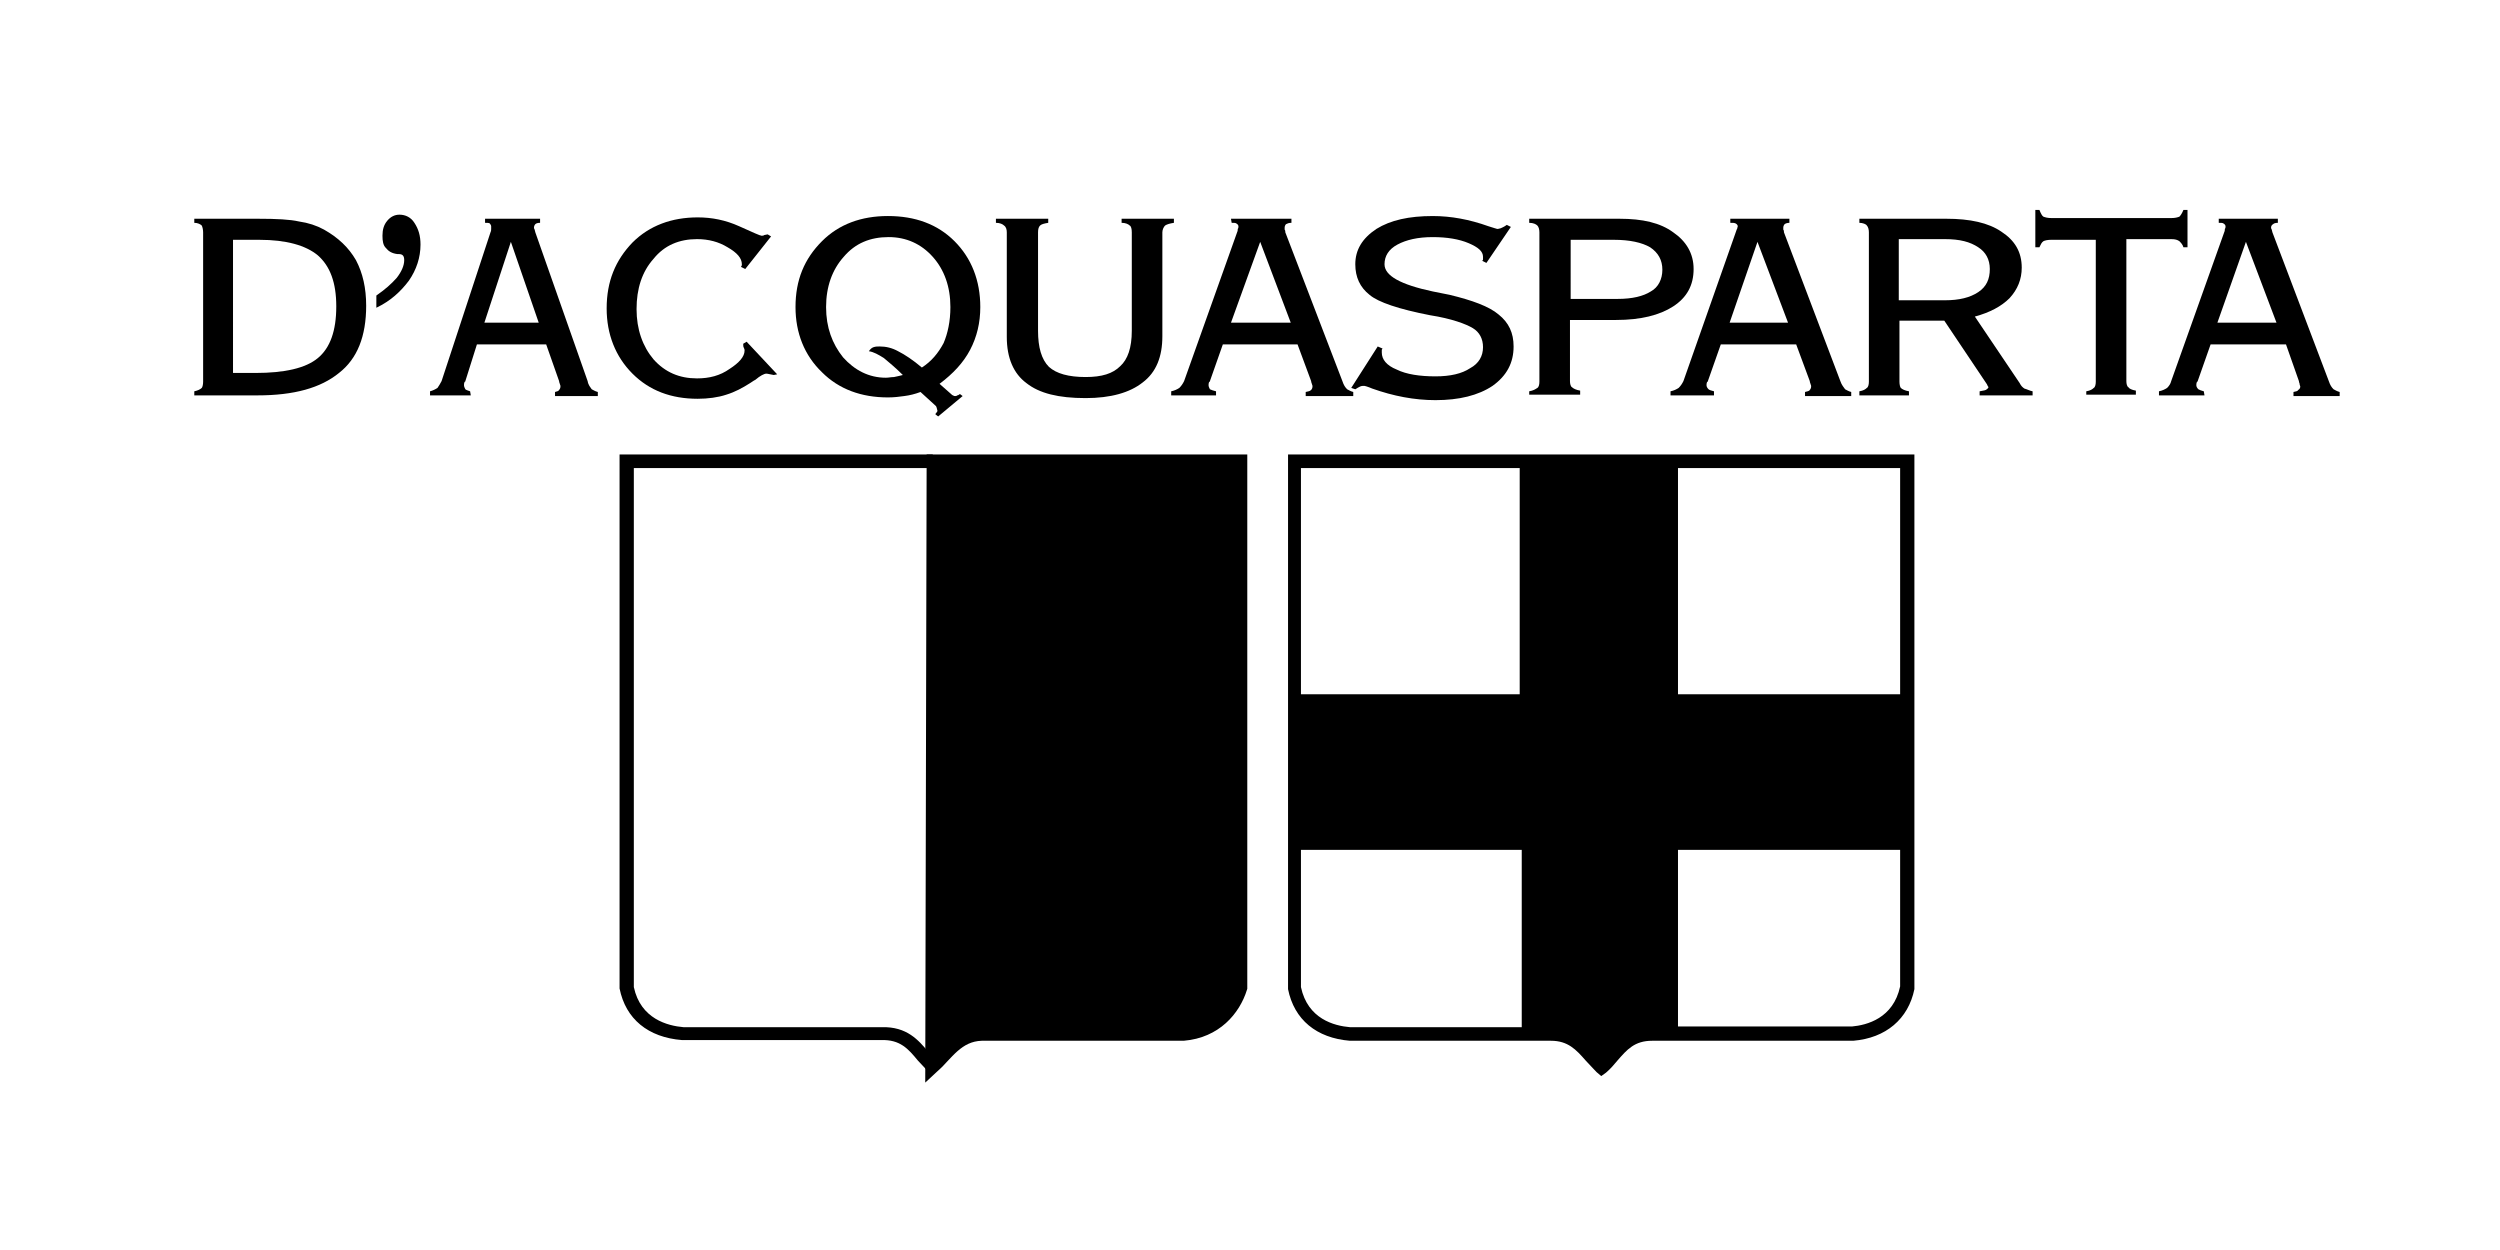
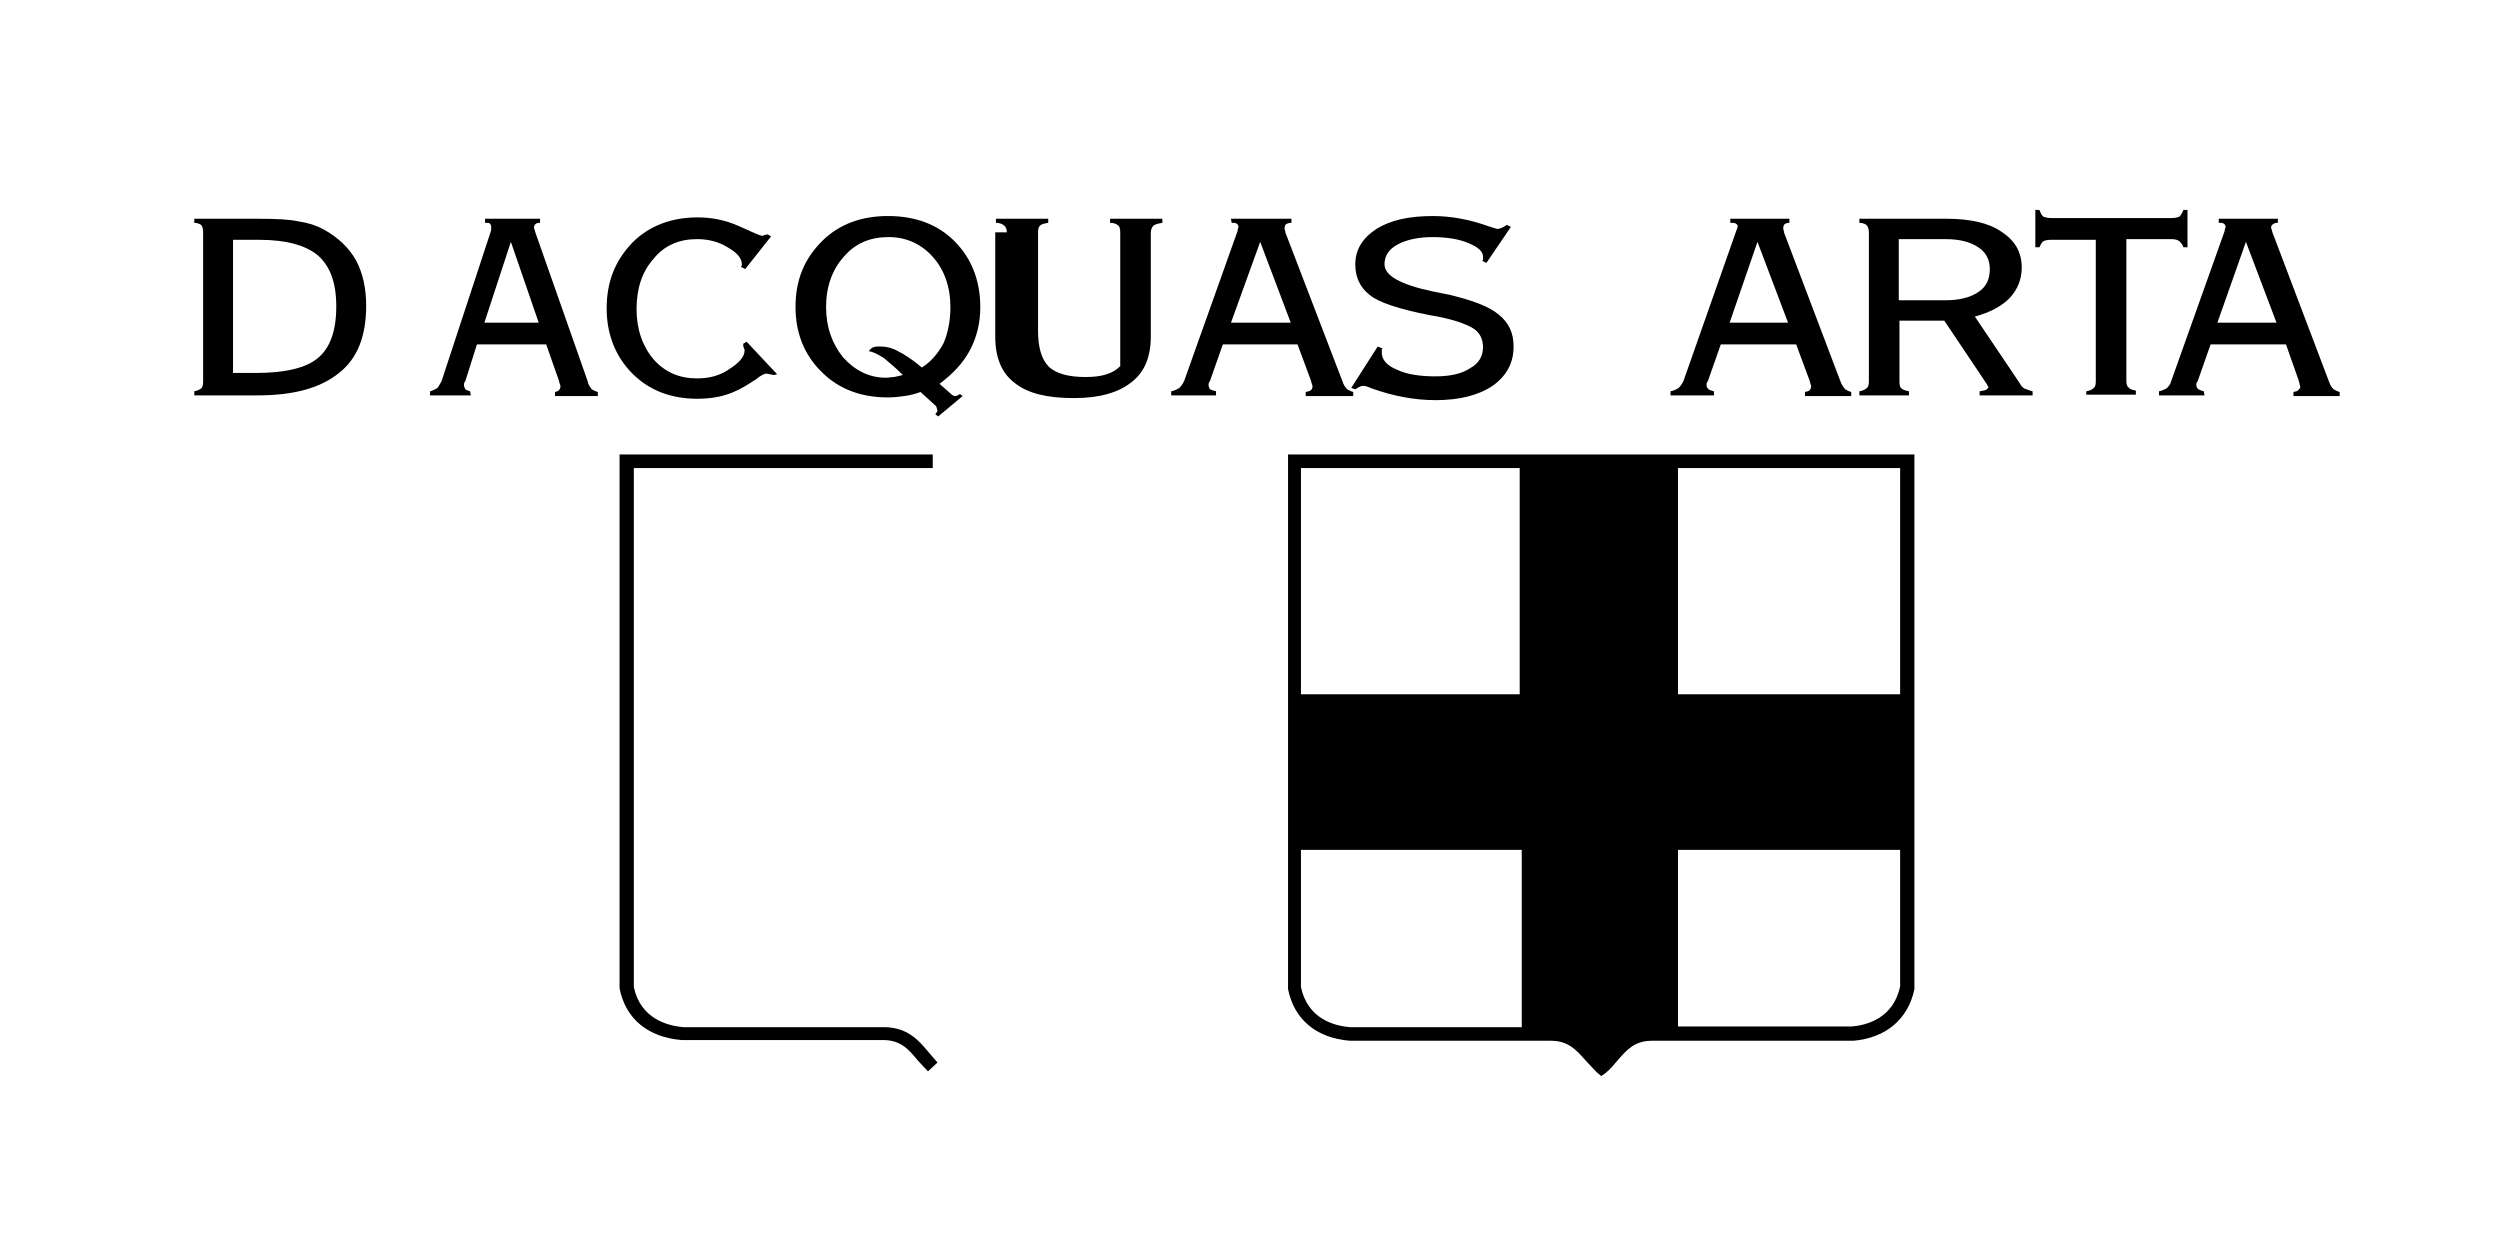
<svg xmlns="http://www.w3.org/2000/svg" version="1.1" id="Ebene_1" x="0px" y="0px" viewBox="0 0 368 184" style="enable-background:new 0 0 368 184;" xml:space="preserve">
  <style type="text/css">
	.st0{fill-rule:evenodd;clip-rule:evenodd;stroke:#000000;stroke-width:2;stroke-miterlimit:10;}
	.st1{fill-rule:evenodd;clip-rule:evenodd;}
</style>
  <path d="M34.3,54.9h3.3c4.3,0,7.4-0.7,9.2-2.2c1.8-1.5,2.7-4,2.7-7.6c0-3.5-0.9-5.9-2.7-7.5c-1.8-1.5-4.7-2.3-8.6-2.3h-3.9V54.9  L34.3,54.9z M28.6,58.2v-0.6c0.5-0.1,0.9-0.3,1.1-0.5c0.1-0.1,0.2-0.5,0.2-0.9v-22c0-0.4-0.1-0.8-0.2-1c-0.2-0.2-0.6-0.4-1.1-0.4  v-0.6h9.4c2.7,0,4.7,0.1,6,0.4c1.4,0.2,2.6,0.6,3.7,1.2c2.1,1.2,3.6,2.6,4.7,4.5c1,1.9,1.5,4.1,1.5,6.7c0,4.5-1.3,7.8-4,9.9  c-2.7,2.2-6.6,3.3-12,3.3H28.6z" />
-   <path d="M55.4,43.5c1.3-0.9,2.2-1.7,3-2.6c0.7-0.9,1.1-1.8,1.1-2.6c0-0.6-0.2-0.9-0.8-0.9c-0.1,0-0.2,0-0.2,0  c-0.8-0.1-1.3-0.4-1.7-0.9c-0.4-0.4-0.5-1-0.5-1.8c0-0.9,0.2-1.6,0.7-2.2c0.5-0.6,1.1-0.9,1.8-0.9c0.9,0,1.7,0.4,2.2,1.2  c0.6,0.9,0.9,1.9,0.9,3.2c0,1.9-0.6,3.7-1.7,5.3c-1.2,1.6-2.7,3-4.8,4V43.5z" />
  <path d="M63.3,58.2v-0.6c0.4-0.1,0.8-0.3,1.1-0.5c0.2-0.3,0.4-0.6,0.6-1l7.2-21.9c0.1-0.2,0.1-0.4,0.1-0.5c0-0.1,0-0.3,0-0.4  c0-0.1-0.1-0.3-0.2-0.4c-0.1-0.1-0.4-0.1-0.7-0.1v-0.6h8.1v0.6c-0.4,0-0.6,0.1-0.7,0.2c-0.1,0.1-0.2,0.3-0.2,0.5  c0,0.1,0,0.1,0.1,0.3c0,0.1,0.1,0.3,0.1,0.4l7.7,21.9c0.1,0.6,0.4,0.9,0.6,1.2c0.2,0.1,0.5,0.3,0.9,0.4v0.6h-6.3v-0.6  c0.3-0.1,0.5-0.1,0.6-0.3c0.1-0.1,0.2-0.3,0.2-0.5c0-0.1,0-0.2-0.1-0.4c0-0.1-0.1-0.2-0.1-0.4l-1.9-5.4H70.2l-1.7,5.4  c0,0.1-0.1,0.1-0.1,0.1c-0.1,0.2-0.1,0.4-0.1,0.5c0,0.2,0.1,0.4,0.2,0.6c0.1,0.1,0.4,0.2,0.7,0.3l0.1,0.6H63.3L63.3,58.2z   M71.3,47.5h8l-4.1-11.9L71.3,47.5z" />
  <path d="M113.9,55.2L113.9,55.2c-0.6-0.1-0.9-0.2-1.1-0.2c-0.3,0-0.9,0.3-1.6,0.9c-0.4,0.2-0.6,0.4-0.8,0.5  c-1.1,0.7-2.2,1.3-3.5,1.7c-1.2,0.4-2.7,0.6-4.2,0.6c-3.9,0-7.1-1.2-9.6-3.7c-2.5-2.5-3.8-5.8-3.8-9.6c0-4,1.3-7.1,3.8-9.7  c2.5-2.5,5.8-3.7,9.6-3.7c2.1,0,4.1,0.4,6.1,1.3c2,0.9,3.1,1.4,3.3,1.4c0.1,0,0.3,0,0.4-0.1c0.1,0,0.4-0.1,0.5-0.1l0.5,0.3l-3.8,4.8  l-0.6-0.3c0-0.1,0-0.1,0-0.1c0.1-0.1,0.1-0.1,0.1-0.3c0-0.9-0.7-1.7-2.1-2.5c-1.3-0.8-2.8-1.2-4.5-1.2c-2.6,0-4.8,0.9-6.4,2.9  c-1.7,1.9-2.5,4.4-2.5,7.4c0,3,0.9,5.5,2.5,7.4c1.7,1.9,3.8,2.8,6.4,2.8c1.8,0,3.4-0.4,4.8-1.4c1.4-0.9,2.2-1.8,2.2-2.7  c0-0.1,0-0.2-0.1-0.4c-0.1-0.1-0.1-0.4-0.1-0.6l0.5-0.3l4.5,4.8L113.9,55.2z" />
  <path d="M135.5,57.7c-0.8,0.3-1.6,0.5-2.4,0.6c-0.7,0.1-1.5,0.2-2.4,0.2c-3.9,0-7.2-1.2-9.7-3.7c-2.6-2.5-3.9-5.8-3.9-9.6  c0-4,1.3-7.1,3.9-9.7c2.5-2.5,5.8-3.7,9.7-3.7c4,0,7.3,1.2,9.8,3.7c2.5,2.5,3.8,5.8,3.8,9.7c0,2.3-0.5,4.4-1.5,6.3  c-1,1.9-2.5,3.5-4.5,5l1.7,1.5c0.1,0.1,0.2,0.2,0.3,0.2c0.1,0.1,0.2,0.1,0.3,0.1c0.1,0,0.2,0,0.3-0.1c0.1,0,0.3-0.1,0.4-0.2l0.4,0.3  l-3.6,3l-0.4-0.3c0-0.1,0-0.1,0.1-0.2c0.1-0.1,0.2-0.3,0.2-0.3c0-0.1-0.1-0.3-0.1-0.4c0-0.1-0.1-0.2-0.1-0.3L135.5,57.7L135.5,57.7z   M132.9,55.2c-1.2-1.2-2.1-1.9-2.8-2.5c-0.8-0.5-1.5-0.9-2.2-1c0.2-0.3,0.4-0.5,0.7-0.6c0.3-0.1,0.6-0.1,0.9-0.1  c0.9,0,1.8,0.2,2.7,0.7c1,0.5,2.2,1.3,3.5,2.4c1.4-0.9,2.4-2.1,3.2-3.6c0.6-1.4,1-3.2,1-5.3c0-3-0.9-5.5-2.6-7.4  c-1.7-1.9-3.9-2.9-6.5-2.9c-2.7,0-4.9,0.9-6.6,2.9c-1.7,1.9-2.6,4.4-2.6,7.4c0,3,0.9,5.4,2.5,7.4c1.7,1.9,3.8,3,6.3,3  c0.4,0,0.8-0.1,1.2-0.1C132.1,55.4,132.5,55.3,132.9,55.2z" />
-   <path d="M148.2,34.2c0-0.4-0.1-0.8-0.4-1c-0.2-0.2-0.6-0.4-1.2-0.4v-0.6h7.7v0.6c-0.6,0.1-1,0.2-1.2,0.4c-0.2,0.2-0.3,0.5-0.3,1  v14.5c0,2.4,0.5,4.2,1.6,5.3c1.1,1,2.9,1.5,5.4,1.5c2.4,0,4-0.5,5.1-1.6c1.1-1,1.7-2.7,1.7-5.2V34.2c0-0.5-0.1-0.9-0.3-1  c-0.2-0.2-0.6-0.4-1.2-0.4v-0.6h7.7v0.6c-0.6,0.1-1,0.2-1.3,0.4c-0.2,0.2-0.4,0.6-0.4,1v15.3c0,3-0.9,5.3-2.9,6.8  c-1.9,1.5-4.7,2.3-8.4,2.3c-4,0-6.8-0.7-8.7-2.2c-1.9-1.4-2.9-3.7-2.9-6.8V34.2z" />
+   <path d="M148.2,34.2c0-0.4-0.1-0.8-0.4-1c-0.2-0.2-0.6-0.4-1.2-0.4v-0.6h7.7v0.6c-0.6,0.1-1,0.2-1.2,0.4c-0.2,0.2-0.3,0.5-0.3,1  v14.5c0,2.4,0.5,4.2,1.6,5.3c1.1,1,2.9,1.5,5.4,1.5c2.4,0,4-0.5,5.1-1.6V34.2c0-0.5-0.1-0.9-0.3-1  c-0.2-0.2-0.6-0.4-1.2-0.4v-0.6h7.7v0.6c-0.6,0.1-1,0.2-1.3,0.4c-0.2,0.2-0.4,0.6-0.4,1v15.3c0,3-0.9,5.3-2.9,6.8  c-1.9,1.5-4.7,2.3-8.4,2.3c-4,0-6.8-0.7-8.7-2.2c-1.9-1.4-2.9-3.7-2.9-6.8V34.2z" />
  <path d="M172.4,58.2v-0.6c0.5-0.1,0.9-0.3,1.2-0.5c0.3-0.3,0.5-0.6,0.7-1l7.8-21.9c0.1-0.2,0.1-0.4,0.1-0.5c0.1-0.1,0.1-0.3,0.1-0.4  c0-0.1-0.1-0.3-0.3-0.4c-0.1-0.1-0.4-0.1-0.7-0.1l-0.1-0.6h8.9v0.6c-0.4,0-0.6,0.1-0.8,0.2c-0.1,0.1-0.2,0.3-0.2,0.5  c0,0.1,0,0.1,0,0.3c0.1,0.1,0.1,0.3,0.1,0.4l8.4,21.9c0.2,0.6,0.4,0.9,0.7,1.2c0.2,0.1,0.5,0.3,0.9,0.4v0.6h-7v-0.6  c0.4-0.1,0.6-0.1,0.8-0.3c0.1-0.1,0.2-0.3,0.2-0.5c0-0.1,0-0.2-0.1-0.4c0-0.1-0.1-0.2-0.1-0.4l-2-5.4H180l-1.9,5.4  c0,0.1,0,0.1-0.1,0.1c-0.1,0.2-0.1,0.4-0.1,0.5c0,0.2,0.1,0.4,0.2,0.6c0.2,0.1,0.5,0.2,0.9,0.3v0.6H172.4L172.4,58.2z M181.2,47.5  h8.8l-4.5-11.9L181.2,47.5z" />
  <path d="M202.8,51l0.7,0.3c0,0.1-0.1,0.1-0.1,0.2c0,0.1,0,0.2,0,0.4c0,1,0.7,1.9,2.2,2.5c1.4,0.7,3.4,1,5.7,1c2.2,0,3.9-0.4,5.1-1.2  c1.3-0.7,1.9-1.8,1.9-3.1c0-1.2-0.5-2.2-1.5-2.8c-1-0.6-3.1-1.4-6.3-1.9c-4.6-0.9-7.6-1.9-8.9-3c-1.4-1.1-2.1-2.6-2.1-4.5  c0-2.1,1-3.8,3.1-5.2c2.1-1.3,4.8-1.9,8.3-1.9c2.7,0,5.4,0.5,8.2,1.5c0.7,0.2,1.2,0.4,1.3,0.4c0.2,0,0.4-0.1,0.5-0.1  c0.2-0.1,0.5-0.2,0.9-0.5l0.6,0.3l-3.6,5.3l-0.6-0.3c0-0.1,0.1-0.1,0.1-0.2c0-0.1,0-0.1,0-0.4c0-0.8-0.7-1.4-2.1-2  c-1.4-0.6-3.2-0.9-5.3-0.9c-2.2,0-3.9,0.4-5.2,1.1c-1.3,0.7-1.9,1.7-1.9,2.9c0,1.7,2.4,3,7.1,4c1.1,0.2,1.9,0.4,2.5,0.5  c3.3,0.8,5.8,1.7,7.2,2.9c1.5,1.2,2.2,2.7,2.2,4.7c0,2.4-1,4.3-3.1,5.8c-2.1,1.4-4.9,2.1-8.4,2.1c-3.1,0-6.2-0.6-9.3-1.7  c-0.7-0.3-1.1-0.4-1.2-0.4c-0.2,0-0.4,0-0.6,0.1c-0.2,0.1-0.4,0.2-0.7,0.4l-0.6-0.2L202.8,51z" />
-   <path d="M225.1,58.2v-0.6c0.6-0.1,0.9-0.3,1.2-0.5c0.2-0.1,0.3-0.5,0.3-0.9v-22c0-0.4-0.1-0.8-0.3-1c-0.2-0.2-0.6-0.4-1.2-0.4v-0.6  h13.3c3.4,0,6,0.6,7.9,2c1.9,1.3,3,3.1,3,5.4c0,2.4-1,4.2-3,5.5c-2,1.3-4.8,2-8.4,2h-6.8v9c0,0.4,0.1,0.8,0.3,0.9  c0.2,0.2,0.6,0.4,1.2,0.5v0.6H225.1L225.1,58.2z M231.2,44h6.9c2.2,0,3.8-0.4,4.9-1.1c1.1-0.6,1.7-1.8,1.7-3.2  c0-1.4-0.6-2.5-1.8-3.3c-1.2-0.7-3-1.1-5.3-1.1h-6.4V44z" />
  <path d="M245.9,58.2v-0.6c0.5-0.1,0.9-0.3,1.2-0.5c0.3-0.3,0.5-0.6,0.7-1l7.7-21.9c0.1-0.2,0.1-0.4,0.2-0.5c0-0.1,0.1-0.3,0.1-0.4  c0-0.1-0.1-0.3-0.3-0.4c-0.2-0.1-0.4-0.1-0.8-0.1v-0.6h8.7v0.6c-0.3,0-0.6,0.1-0.7,0.2c-0.1,0.1-0.2,0.3-0.2,0.5c0,0.1,0,0.1,0,0.3  c0.1,0.1,0.1,0.3,0.1,0.4l8.3,21.9c0.2,0.6,0.5,0.9,0.7,1.2c0.2,0.1,0.5,0.3,0.9,0.4v0.6h-6.8v-0.6c0.3-0.1,0.6-0.1,0.7-0.3  c0.1-0.1,0.2-0.3,0.2-0.5c0-0.1,0-0.2-0.1-0.4c0-0.1-0.1-0.2-0.1-0.4l-2-5.4h-11.1l-1.9,5.4c0,0.1,0,0.1-0.1,0.1  c-0.1,0.2-0.1,0.4-0.1,0.5c0,0.2,0.1,0.4,0.3,0.6c0.1,0.1,0.4,0.2,0.8,0.3v0.6H245.9L245.9,58.2z M254.6,47.5h8.6l-4.5-11.9  L254.6,47.5z" />
  <path d="M297.3,56.4c0.2,0.4,0.4,0.6,0.7,0.8c0.4,0.1,0.7,0.3,1.2,0.4v0.6h-7.8v-0.6c0.4-0.1,0.7-0.1,0.9-0.2  c0.2-0.1,0.4-0.3,0.4-0.4c0-0.1-0.1-0.1-0.1-0.2c-0.1-0.1-0.1-0.2-0.1-0.2l-6.3-9.4h-6.6v9c0,0.4,0.1,0.8,0.2,0.9  c0.2,0.2,0.6,0.4,1.2,0.5v0.6h-7.3v-0.6c0.6-0.1,0.9-0.3,1.1-0.5c0.2-0.1,0.3-0.5,0.3-0.9v-22c0-0.4-0.1-0.8-0.3-1  c-0.1-0.2-0.6-0.4-1.1-0.4v-0.6h12.8c3.5,0,6.2,0.6,8.1,1.9c2,1.3,3,3,3,5.3c0,1.7-0.6,3.2-1.8,4.5c-1.2,1.2-2.9,2.1-5.1,2.7  L297.3,56.4L297.3,56.4z M279.5,44.2h6.8c2.1,0,3.7-0.4,4.9-1.2c1.2-0.8,1.7-1.9,1.7-3.4c0-1.4-0.6-2.5-1.7-3.2  c-1.2-0.8-2.7-1.2-4.9-1.2h-6.8V44.2z" />
  <path d="M307.1,58.2v-0.6c0.6-0.1,0.9-0.3,1.1-0.5c0.2-0.1,0.3-0.5,0.3-0.9V35.3h-6.6c-0.5,0-0.9,0.1-1.1,0.2  c-0.3,0.2-0.4,0.5-0.6,0.9h-0.6v-5.5h0.6c0.2,0.5,0.4,0.9,0.6,1c0.3,0.1,0.6,0.2,1.2,0.2h17.6c0.6,0,0.9-0.1,1.2-0.2  c0.2-0.2,0.4-0.5,0.6-1h0.6v5.5h-0.6c-0.1-0.4-0.4-0.7-0.6-0.9c-0.3-0.2-0.6-0.3-1.2-0.3h-6.6v20.9c0,0.4,0.1,0.8,0.3,0.9  c0.1,0.2,0.5,0.4,1.1,0.5v0.6H307.1z" />
  <path d="M317.8,58.2v-0.6c0.5-0.1,0.9-0.3,1.2-0.5c0.3-0.3,0.5-0.6,0.6-1l7.8-21.9c0.1-0.2,0.1-0.4,0.1-0.5c0.1-0.1,0.1-0.3,0.1-0.4  c0-0.1-0.1-0.3-0.3-0.4c-0.1-0.1-0.4-0.1-0.7-0.1v-0.6h8.7v0.6c-0.4,0-0.6,0.1-0.7,0.2c-0.2,0.1-0.3,0.3-0.3,0.5  c0,0.1,0,0.1,0.1,0.3c0,0.1,0.1,0.3,0.1,0.4l8.3,21.9c0.2,0.6,0.4,0.9,0.7,1.2c0.2,0.1,0.5,0.3,0.9,0.4v0.6h-6.8v-0.6  c0.4-0.1,0.6-0.1,0.7-0.3c0.2-0.1,0.3-0.3,0.3-0.5c0-0.1-0.1-0.2-0.1-0.4c0-0.1-0.1-0.2-0.1-0.4l-1.9-5.4h-11.1l-1.9,5.4  c0,0.1-0.1,0.1-0.1,0.1c-0.1,0.2-0.1,0.4-0.1,0.5c0,0.2,0.1,0.4,0.3,0.6c0.2,0.1,0.4,0.2,0.8,0.3l0.1,0.6H317.8L317.8,58.2z   M326.4,47.5h8.7l-4.5-11.9L326.4,47.5z" />
  <g>
    <path d="M235.7,158.4l-0.7-0.6c-0.6-0.6-1.1-1.2-1.6-1.7c-1.4-1.6-2.6-2.9-5.1-2.9l-0.3,0l-29.3,0c-4.9-0.4-8.2-3.1-9.1-7.6l0-0.2   V66.9h92.2l0,78.7c-0.9,4.4-4.2,7.2-9,7.6l-29.3,0l-0.3,0c-2.6,0-3.7,1.3-5.1,2.9c-0.5,0.6-1,1.2-1.7,1.8L235.7,158.4z    M228.3,151.1c3.4,0,5.1,1.9,6.6,3.6c0.3,0.3,0.5,0.6,0.8,0.9c0.3-0.3,0.5-0.6,0.8-0.9c1.5-1.7,3.2-3.7,6.9-3.6l29.2,0   c2.2-0.2,6.1-1.2,7.1-5.9V68.9h-88.2v76.4c1,4.7,4.9,5.7,7.2,5.9l29.2,0C228.1,151.1,228.2,151.1,228.3,151.1z" />
  </g>
-   <path class="st0" d="M137.4,67.9h45.2v77.5c-1,3.2-3.7,6.4-8.4,6.8h-29.7c-3.6,0.1-5.2,3-7.3,4.9L137.4,67.9z" />
  <g>
    <path d="M136.6,157.7c-0.5-0.5-1-1.1-1.5-1.6c-1.4-1.7-2.6-3.1-5.4-3l-29.3,0c-5-0.4-8.3-3.1-9.2-7.6l0-0.2V66.9h46.1v2H93.3v76.4   c1,4.7,5,5.7,7.3,5.9l29.2,0c3.7-0.1,5.4,1.9,6.9,3.7c0.4,0.5,0.9,1,1.3,1.5L136.6,157.7z" />
  </g>
  <path class="st1" d="M190.5,102.2h33.2V68H247v34.2h33.8v22.9H247v27h-3.7c-4.1-0.1-5.3,3-7.6,5c-2.4-1.8-3.2-5-7.5-5H224v-27h-33.5  V102.2z" />
</svg>